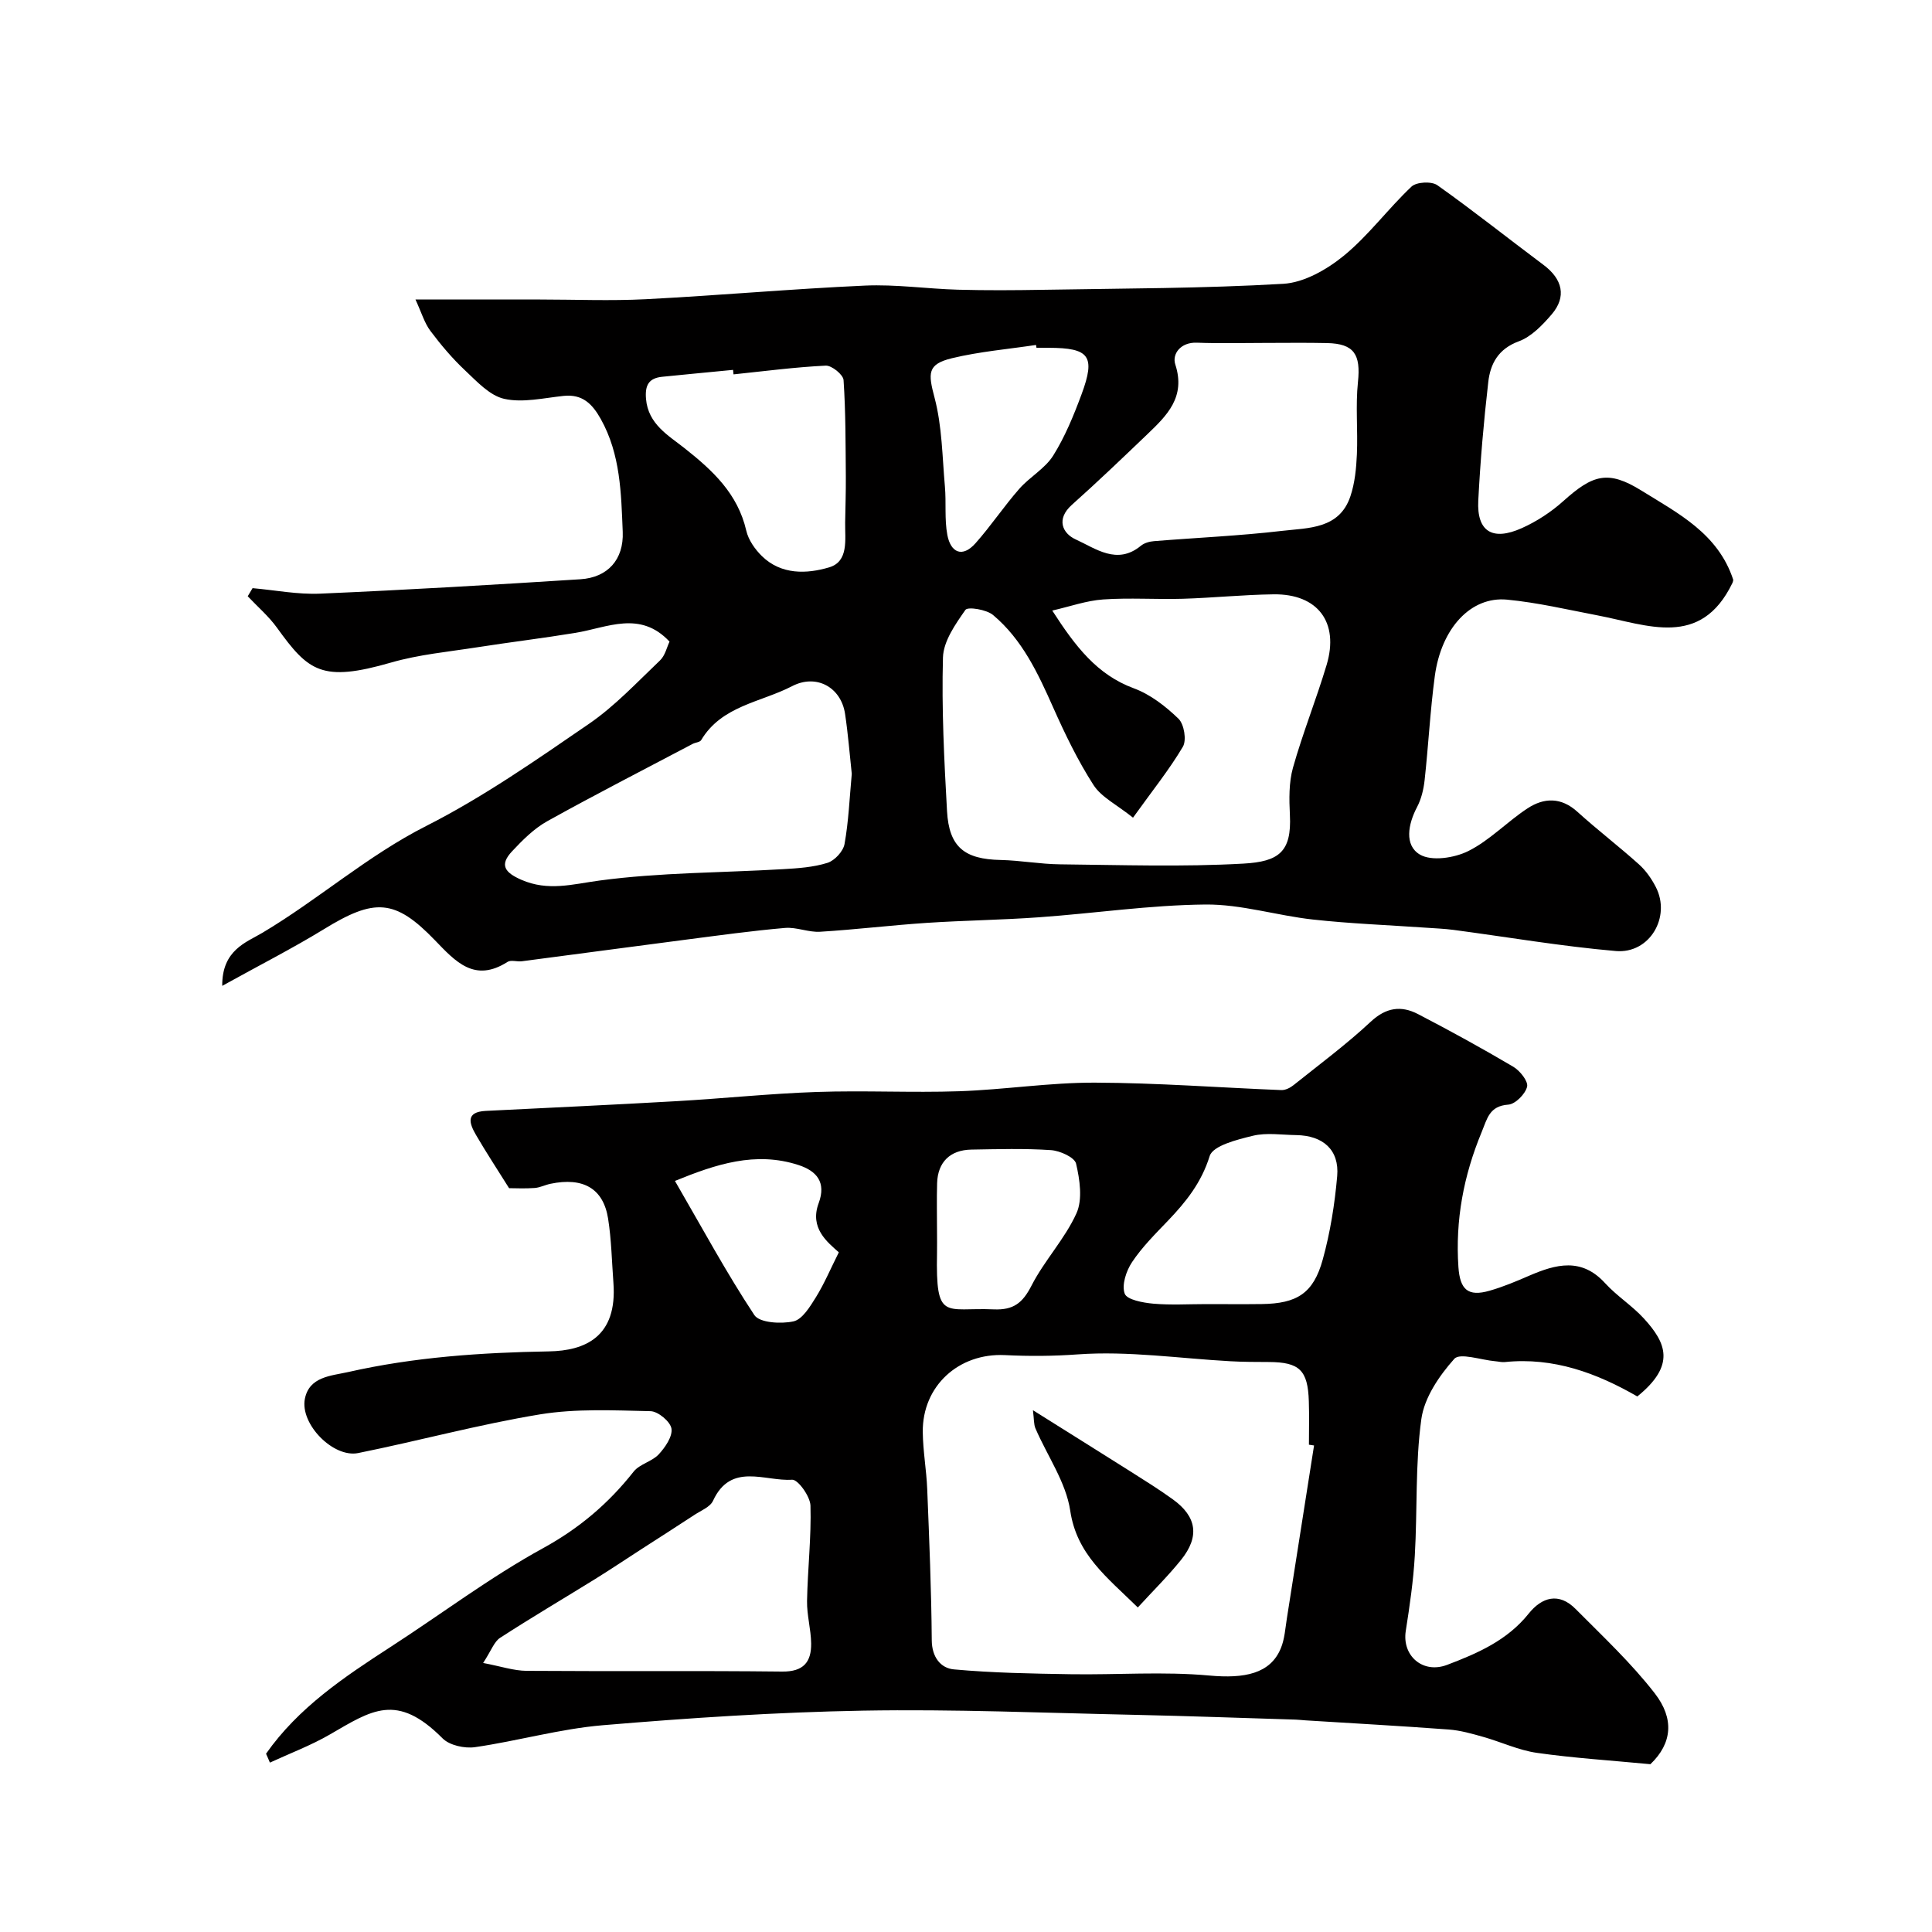
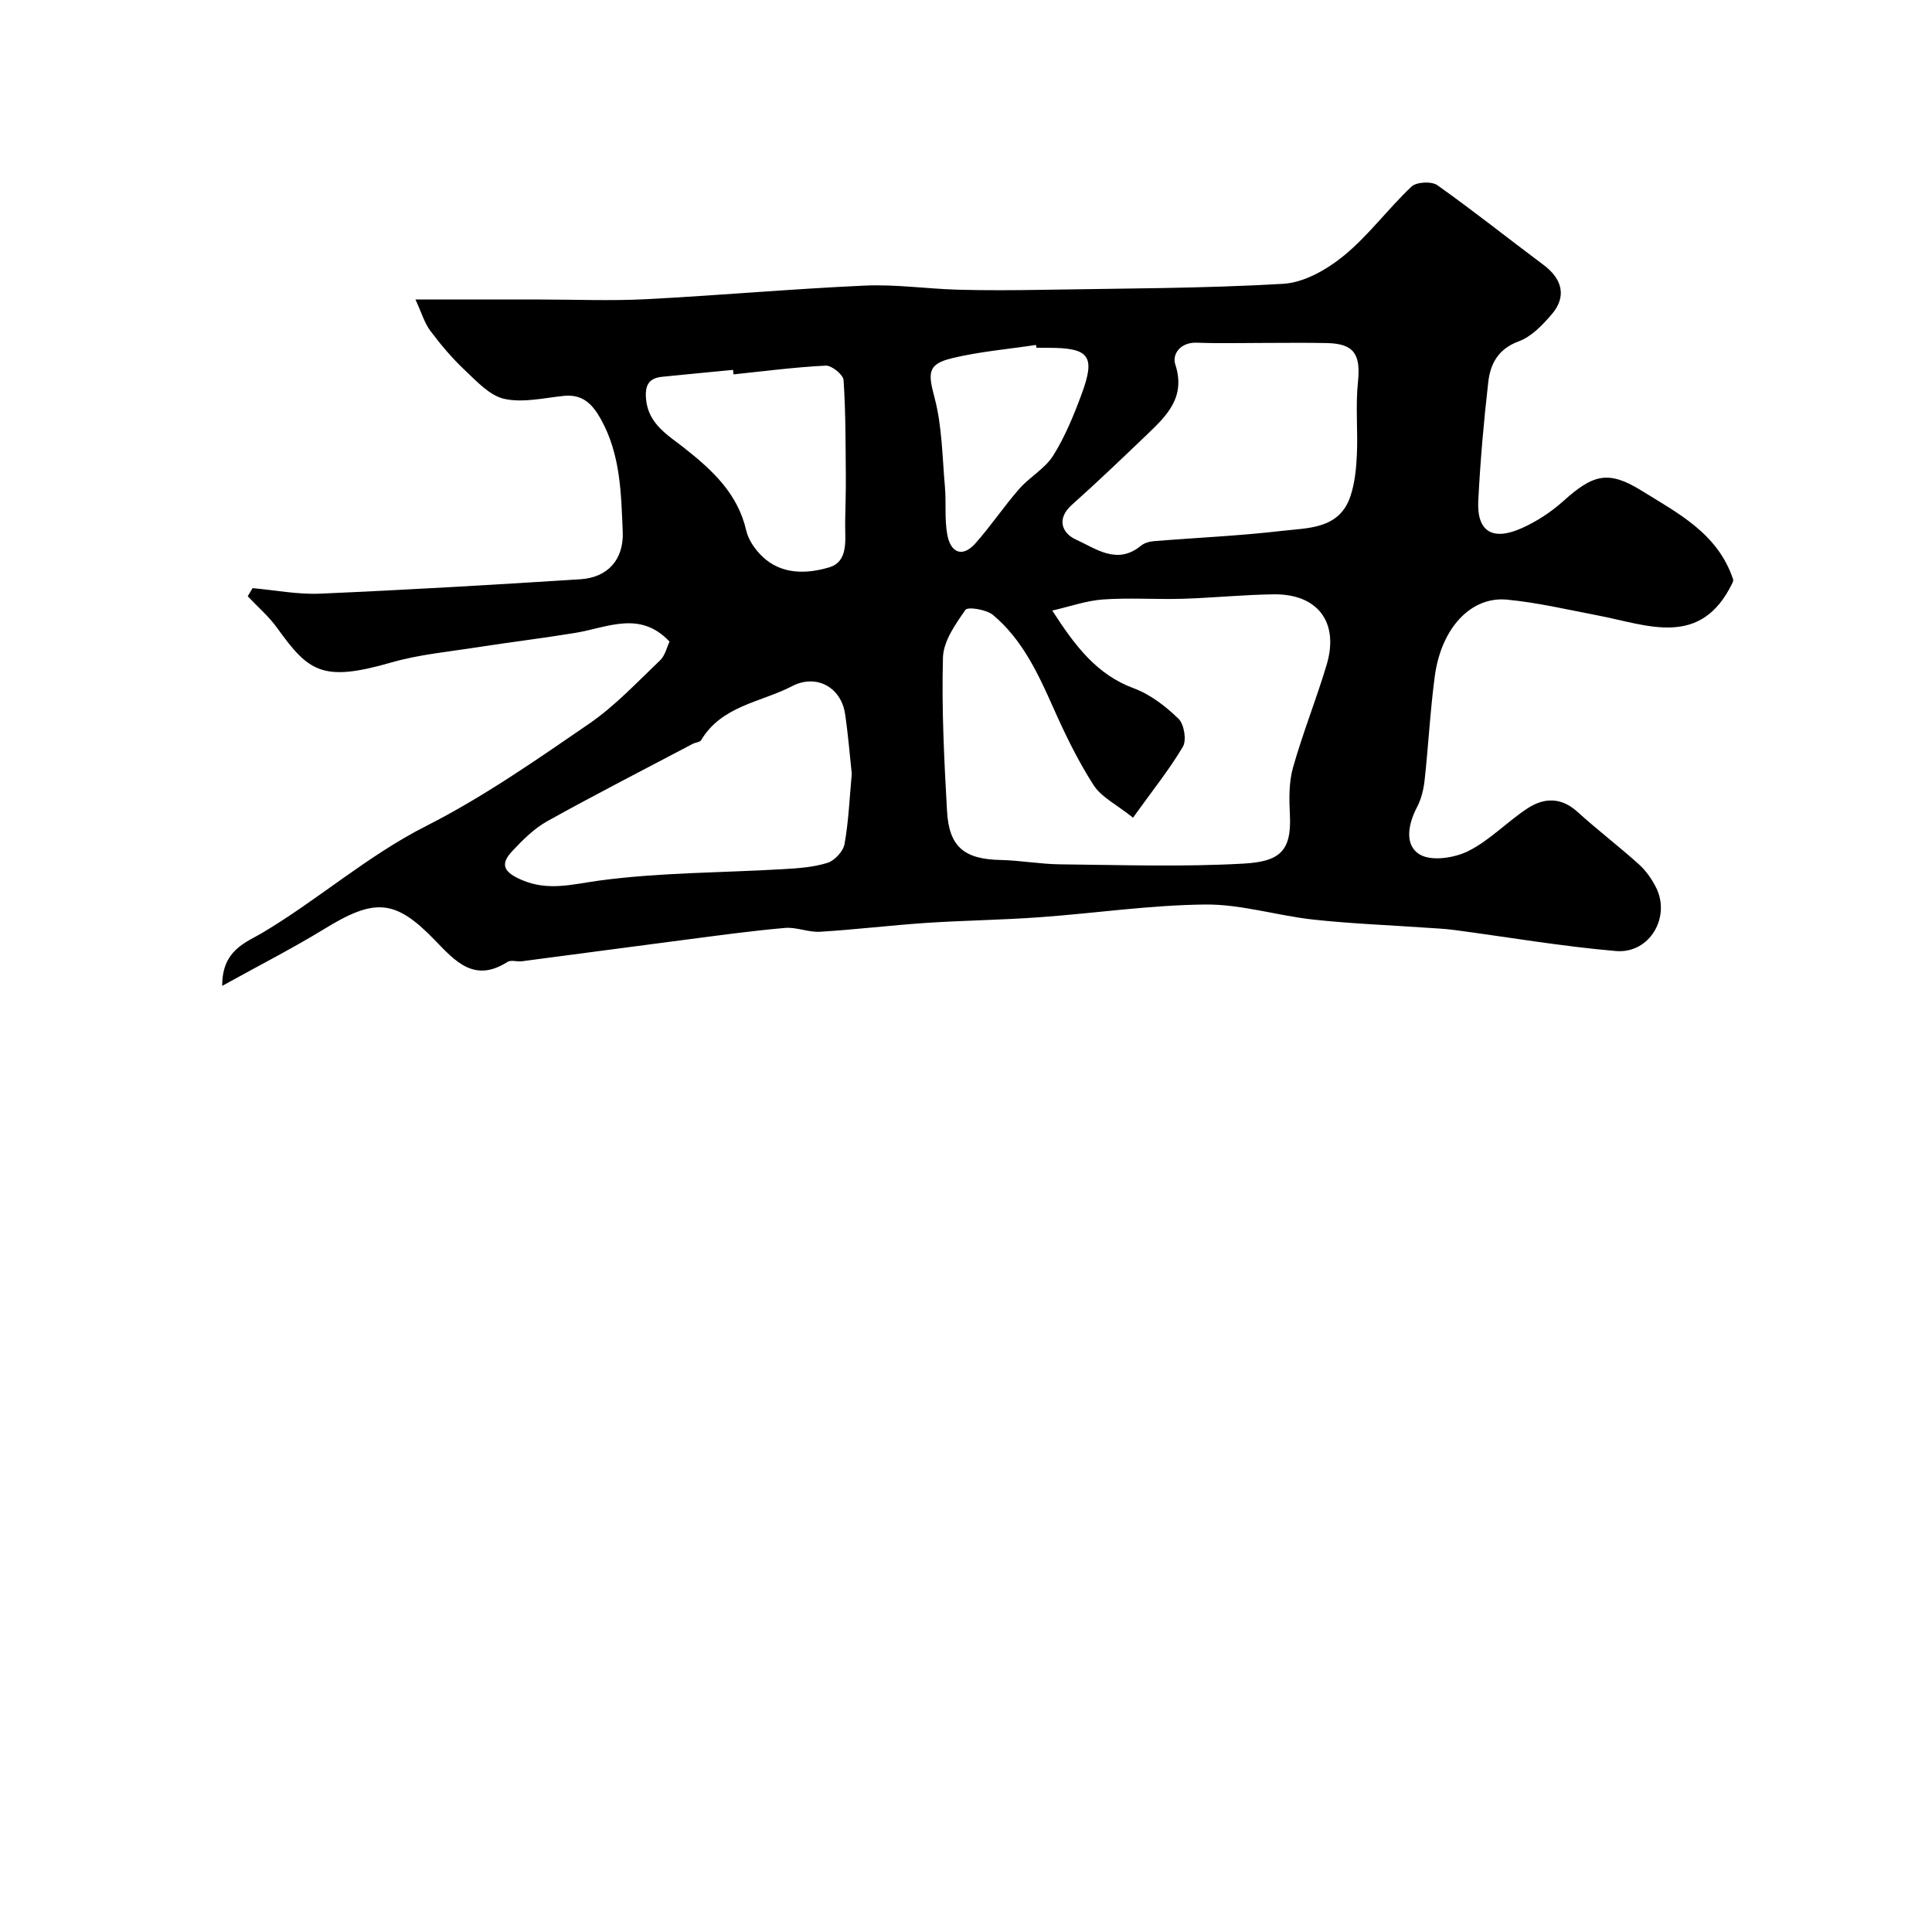
<svg xmlns="http://www.w3.org/2000/svg" enable-background="new 0 0 400 400" viewBox="0 0 400 400">
  <g fill="#010000">
    <path d="m46.01 204.11c-.06-7.42 4.98-9 8.31-10.98 11.61-6.91 21.73-15.94 33.92-22.12 11.78-5.97 22.76-13.64 33.69-21.14 5.38-3.69 9.95-8.6 14.72-13.14 1.07-1.02 1.43-2.78 1.97-3.89-6.1-6.52-12.86-2.9-19.5-1.81-6.77 1.11-13.58 1.93-20.36 2.99-5.95.93-12.03 1.49-17.78 3.15-14.35 4.14-17.11 1.84-23.63-7.2-1.72-2.39-4.03-4.36-6.06-6.52.33-.56.67-1.12 1-1.68 4.66.41 9.34 1.34 13.98 1.14 17.97-.78 35.93-1.83 53.88-2.98 5.7-.36 9.01-4.1 8.78-9.81-.33-7.98-.45-16.04-4.54-23.36-1.77-3.16-3.81-5.21-7.73-4.79-4.09.43-8.4 1.46-12.25.61-3.02-.67-5.68-3.6-8.14-5.91-2.63-2.47-4.99-5.27-7.16-8.16-1.23-1.64-1.83-3.76-3.09-6.5h25.72c7.31 0 14.63.31 21.92-.06 15.14-.78 30.26-2.14 45.4-2.82 6.4-.29 12.86.67 19.29.85 5.85.16 11.71.12 17.56.02 16.6-.29 33.21-.27 49.77-1.24 4.33-.25 9.06-2.97 12.56-5.83 5.12-4.2 9.15-9.72 14-14.3 1.03-.97 4.15-1.13 5.34-.29 7.47 5.29 14.63 11.01 21.97 16.49 3.97 2.96 4.84 6.62 1.69 10.28-1.9 2.21-4.19 4.6-6.8 5.56-4.24 1.56-5.88 4.64-6.31 8.43-.94 8.16-1.65 16.36-2.07 24.57-.32 6.36 2.92 8.4 9 5.68 3.08-1.38 6.06-3.32 8.58-5.58 6.13-5.51 9.28-6.5 16.22-2.19 7.53 4.68 15.85 8.86 18.99 18.46-.01.06-.04.4-.18.68-6.58 13.58-17.58 8.66-27.91 6.69-6.23-1.19-12.44-2.66-18.74-3.26-7.49-.72-13.62 5.89-14.96 15.84-.96 7.15-1.32 14.37-2.11 21.55-.21 1.9-.69 3.9-1.57 5.57-1.87 3.55-2.65 7.89.58 9.81 2.42 1.44 7.16.72 10.04-.72 4.45-2.22 8.05-6.09 12.28-8.85 3.39-2.22 6.94-2.33 10.3.72 4.14 3.75 8.59 7.15 12.74 10.88 1.43 1.28 2.62 2.98 3.5 4.7 3.19 6.2-1.28 13.86-8.29 13.25-11.23-.97-22.37-2.89-33.55-4.37-1.96-.26-3.94-.33-5.91-.47-7.75-.54-15.52-.83-23.24-1.68-7.46-.82-14.86-3.18-22.27-3.11-11.47.11-22.92 1.82-34.39 2.64-7.75.56-15.53.65-23.29 1.16-7.37.49-14.72 1.39-22.09 1.84-2.4.15-4.89-1-7.27-.79-6.84.59-13.65 1.54-20.47 2.42-11.34 1.47-22.67 3-34.01 4.48-.98.13-2.24-.33-2.96.13-6.83 4.36-10.75-.04-15.04-4.49-8.28-8.59-12.51-8.73-23.03-2.25-6.48 3.96-13.28 7.42-21 11.7zm188.57-34.82c-3.37-2.7-6.55-4.23-8.18-6.76-3.25-5.05-5.89-10.53-8.34-16.03-3.15-7.09-6.41-14.1-12.46-19.17-1.36-1.14-5.23-1.76-5.72-1.06-2.08 2.97-4.56 6.49-4.65 9.87-.29 10.58.25 21.2.84 31.78.42 7.47 3.62 9.98 11.11 10.13 4.1.09 8.2.86 12.3.9 12.66.13 25.35.56 37.97-.15 7.33-.41 9.99-2.44 9.61-10.05-.16-3.27-.23-6.73.64-9.82 2.02-7.17 4.82-14.12 6.96-21.26 2.64-8.82-1.83-14.75-10.99-14.62-6.27.08-12.53.73-18.79.92-5.49.16-11.01-.24-16.48.14-3.46.24-6.86 1.46-10.54 2.3 4.8 7.45 9.28 13.29 16.89 16.1 3.42 1.26 6.58 3.72 9.24 6.29 1.17 1.13 1.71 4.43.92 5.79-2.81 4.75-6.31 9.09-10.33 14.7zm27.2-98.29c-4.66 0-9.33.13-13.99-.05-3.37-.13-5.16 2.35-4.46 4.5 2.21 6.77-1.74 10.58-5.82 14.49-5.14 4.92-10.28 9.84-15.59 14.58-3.32 2.96-1.94 5.92.79 7.16 4.12 1.87 8.56 5.38 13.49 1.32.7-.58 1.78-.89 2.72-.96 8.84-.72 17.72-1.1 26.52-2.13 5.43-.64 11.86-.33 14.15-7.17.92-2.74 1.21-5.77 1.34-8.68.22-4.99-.3-10.03.22-14.97.6-5.71-.79-7.94-6.39-8.06-4.32-.1-8.65-.03-12.98-.03zm-85.43 89.22c-.43-3.97-.76-8.23-1.39-12.43-.84-5.55-5.98-8.32-10.96-5.73-6.47 3.36-14.57 4.03-18.83 11.17-.26.44-1.16.48-1.73.77-10.06 5.31-20.19 10.49-30.13 16.02-2.75 1.53-5.12 3.91-7.3 6.24-2.63 2.81-1.53 4.38 1.93 5.89 5.55 2.42 10.55.92 16.16.16 12.56-1.69 25.35-1.61 38.04-2.36 3.09-.18 6.27-.39 9.19-1.31 1.48-.47 3.25-2.38 3.52-3.89.84-4.65 1.03-9.44 1.5-14.53zm-24.48-82.71c-.03-.31-.06-.62-.1-.93-4.9.48-9.8.93-14.69 1.43-2.77.29-3.57 1.76-3.33 4.58.45 5.24 4.64 7.56 7.95 10.18 5.87 4.64 11.04 9.43 12.81 17.1.44 1.92 1.8 3.86 3.24 5.27 4 3.9 9.28 3.7 13.9 2.33 4.11-1.21 3.28-5.77 3.33-9.29.05-3.15.16-6.31.14-9.46-.06-6.68-.02-13.37-.47-20.03-.08-1.13-2.46-3.05-3.69-2.99-6.37.31-12.72 1.15-19.09 1.81zm62.72-5.51c-.03-.19-.06-.39-.09-.58-5.81.87-11.71 1.37-17.39 2.74-5.17 1.25-4.96 3.12-3.61 8.22 1.55 5.89 1.59 12.19 2.13 18.32.3 3.35-.11 6.8.51 10.07.69 3.62 3.09 4.79 5.84 1.69 3.19-3.59 5.87-7.63 9.04-11.24 2.16-2.47 5.33-4.19 7.03-6.89 2.46-3.93 4.26-8.34 5.88-12.71 2.93-7.92 1.62-9.6-6.84-9.61-.83-.01-1.67-.01-2.5-.01z" />
-     <path d="m55.08 363.09c6.69-9.54 16.15-15.87 25.74-22.08 10.54-6.82 20.63-14.45 31.6-20.47 7.53-4.13 13.57-9.27 18.77-15.86 1.24-1.57 3.79-2.07 5.19-3.57 1.34-1.45 2.89-3.7 2.64-5.33-.23-1.45-2.77-3.58-4.34-3.61-7.63-.17-15.4-.56-22.87.66-12.65 2.08-25.07 5.47-37.65 8.01-5.16 1.04-12.07-6-11.04-11.23.91-4.6 5.42-4.75 8.95-5.54 13.68-3.1 27.55-4.04 41.58-4.28 7.49-.13 14.2-3.01 13.35-14.22-.33-4.43-.41-8.9-1.1-13.27-.99-6.25-5.17-8.62-11.93-7.21-1.11.23-2.17.79-3.28.87-1.98.15-3.98.04-5.29.04-2.49-3.98-4.77-7.44-6.85-11.02-1.35-2.33-2.26-4.76 2.02-4.98 13.19-.66 26.39-1.26 39.58-2.02 9.65-.55 19.28-1.57 28.94-1.9 9.82-.34 19.67.18 29.49-.15 9.38-.32 18.74-1.81 28.11-1.78 12.87.04 25.73 1.03 38.6 1.54.84.03 1.84-.47 2.53-1.03 5.38-4.3 10.93-8.42 15.96-13.11 3.19-2.98 6.31-3.41 9.81-1.59 6.66 3.46 13.26 7.08 19.72 10.9 1.38.81 3.12 3.01 2.86 4.12-.36 1.52-2.43 3.61-3.88 3.72-3.97.28-4.37 2.91-5.55 5.74-3.72 8.98-5.45 18.18-4.79 27.89.32 4.66 1.97 6.19 6.45 4.9 2.8-.8 5.51-1.94 8.18-3.1 5.56-2.4 10.85-3.83 15.74 1.54 2.43 2.66 5.6 4.65 8.03 7.31 4.61 5.04 6.65 9.66-1.36 16.14-8.4-4.84-17.36-8.16-27.43-7.12-.65.07-1.32-.12-1.98-.17-2.93-.25-7.32-1.81-8.49-.49-3.11 3.49-6.21 8.02-6.82 12.49-1.28 9.3-.8 18.84-1.35 28.26-.3 5.21-1.06 10.41-1.87 15.57-.81 5.14 3.52 8.95 8.57 7.03 6.3-2.39 12.45-5.07 16.87-10.6 2.75-3.44 6.27-4.45 9.71-.98 5.64 5.68 11.54 11.2 16.42 17.5 4.04 5.23 3.61 10.32-.92 14.65-8.26-.79-15.93-1.27-23.5-2.35-3.79-.54-7.4-2.26-11.13-3.31-2.33-.66-4.7-1.34-7.1-1.52-9.89-.74-19.8-1.28-29.7-1.9-.66-.04-1.32-.13-1.98-.15-11.1-.34-22.2-.75-33.3-.99-18.77-.4-37.54-1.2-56.3-.87-17.98.32-35.96 1.51-53.89 3.02-8.88.75-17.59 3.26-26.45 4.54-2.16.31-5.29-.37-6.73-1.83-9.47-9.52-14.65-5.82-23.33-.79-3.94 2.28-8.26 3.9-12.41 5.82-.25-.63-.53-1.23-.8-1.84zm216.98-63.82c-.35-.05-.71-.1-1.06-.16 0-3 .08-6-.02-8.99-.2-6.45-1.94-8.1-8.28-8.13-2.66-.01-5.32-.01-7.98-.16-10.54-.58-21.14-2.17-31.57-1.42-5.09.37-10.07.4-15.09.15-9.58-.46-17.11 6.39-17.01 15.93.04 3.93.76 7.86.92 11.8.42 10.42.86 20.85.94 31.28.02 3.55 1.86 5.81 4.59 6.06 8.02.73 16.11.87 24.18 1 9.57.15 19.19-.6 28.68.27 7.31.67 12.65-.37 14.82-5.64.79-1.9.92-4.09 1.25-6.17 1.89-11.94 3.76-23.88 5.63-35.82zm-172.03 45.03c3.69.7 6.34 1.61 8.99 1.63 17.64.13 35.28-.05 52.92.15 4.42.05 6.05-1.98 6-5.83-.04-2.93-.9-5.86-.85-8.78.12-6.59.9-13.18.71-19.75-.06-1.92-2.6-5.44-3.8-5.36-5.62.39-12.67-3.69-16.38 4.37-.6 1.29-2.5 2.02-3.86 2.92-3.67 2.41-7.37 4.77-11.06 7.15-3.14 2.03-6.25 4.11-9.43 6.09-6.57 4.07-13.23 7.99-19.72 12.2-1.24.79-1.82 2.61-3.52 5.21zm149.72-74.3c3.83 0 7.67.04 11.5-.01 7.29-.1 10.68-2.22 12.61-9.21 1.55-5.61 2.48-11.46 2.99-17.27.47-5.42-2.9-8.42-8.5-8.5-3-.04-6.13-.55-8.96.14-3.25.79-8.27 2.04-8.94 4.2-1.71 5.5-4.89 9.47-8.64 13.39-2.62 2.73-5.35 5.45-7.43 8.57-1.21 1.81-2.18 4.74-1.52 6.53.47 1.27 3.8 1.88 5.91 2.07 3.63.32 7.31.09 10.98.09zm-55.75-15.05c0 1.5.03 3 0 4.49-.28 14.28 1.6 11.21 11.73 11.65 4.12.18 6-1.34 7.83-4.91 2.67-5.22 6.91-9.67 9.31-14.98 1.3-2.88.69-6.97-.08-10.28-.31-1.31-3.34-2.68-5.22-2.8-5.47-.37-10.97-.2-16.46-.11-4.41.08-6.96 2.6-7.09 6.95-.1 3.34-.02 6.67-.02 9.99zm-54.26-10.45c5.69 9.81 10.67 19.05 16.44 27.77 1.07 1.61 5.51 1.87 8.08 1.31 1.84-.39 3.43-3.02 4.64-4.96 1.75-2.82 3.05-5.92 4.77-9.34-2.37-2.11-6.09-5.01-4.18-10.16 1.63-4.39-.46-6.69-4.13-7.9-8.95-2.93-17.19-.16-25.62 3.28z" />
-     <path d="m213.86 291.97c7.18 4.51 13.8 8.64 20.4 12.81 2.89 1.83 5.8 3.65 8.57 5.65 4.95 3.57 5.58 7.69 1.71 12.51-2.72 3.38-5.83 6.44-8.97 9.87-6.4-6.29-12.64-10.95-13.99-20.04-.88-5.89-4.74-11.33-7.19-17.01-.38-.86-.29-1.92-.53-3.79z" />
  </g>
</svg>